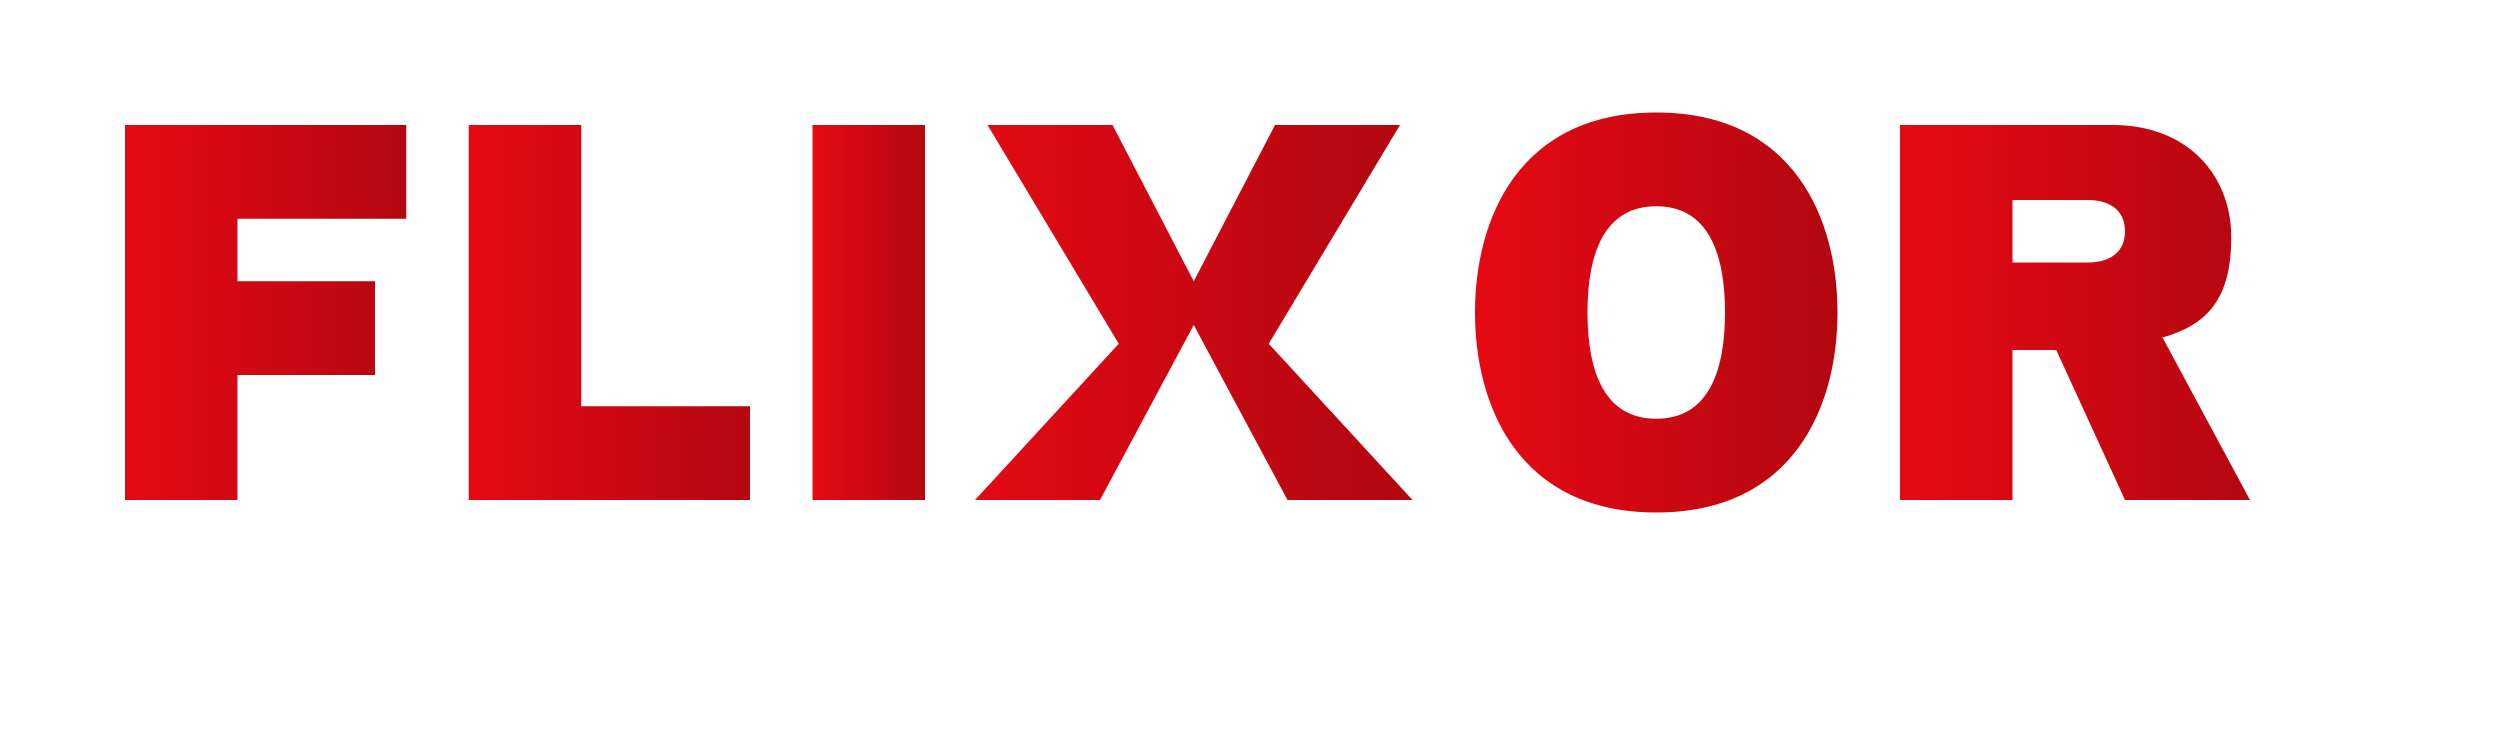
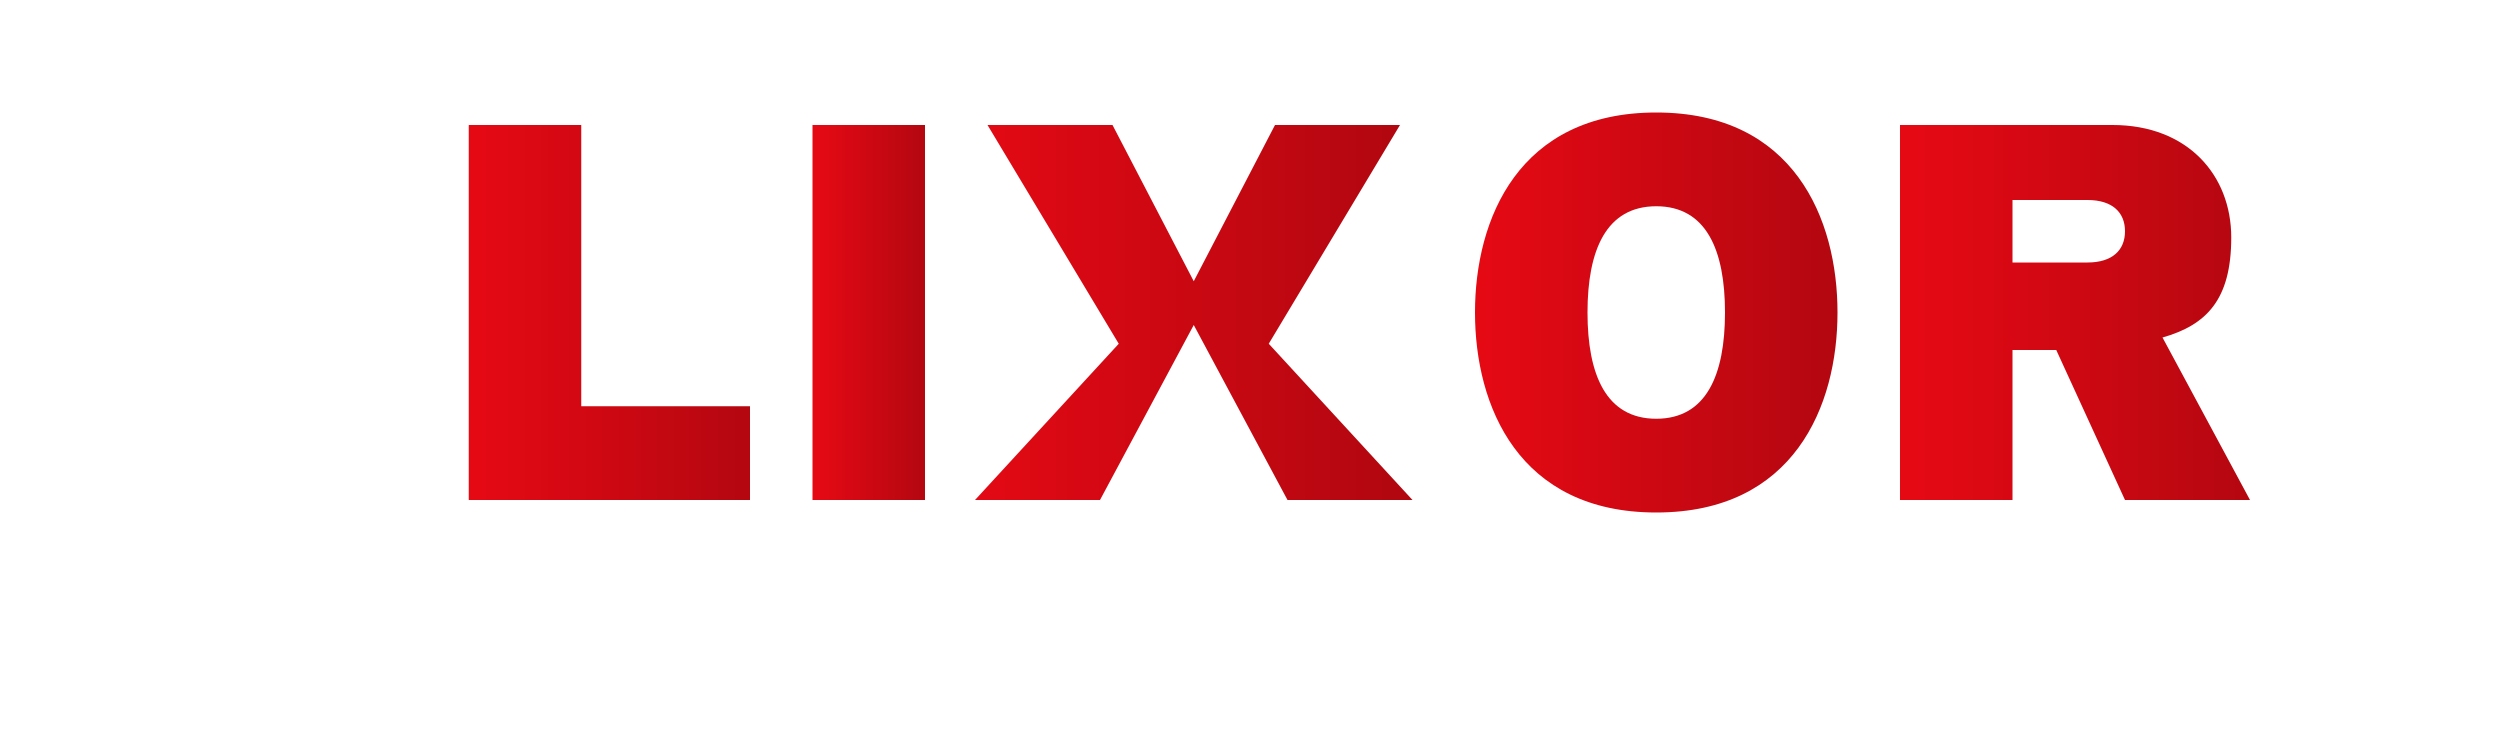
<svg xmlns="http://www.w3.org/2000/svg" id="Layer_1" version="1.1" viewBox="0 0 400 120">
  <defs>
    <style>
      .st0 {
        fill: url(#linear-gradient2);
      }

      .st1 {
        fill: url(#linear-gradient1);
      }

      .st2 {
        fill: url(#linear-gradient3);
      }

      .st3 {
        fill: url(#linear-gradient5);
      }

      .st4 {
        fill: url(#linear-gradient4);
      }

      .st5 {
        fill: url(#linear-gradient);
      }
    </style>
    <linearGradient id="linear-gradient" x1="-742.1" y1="592.5" x2="-741.1" y2="592.5" gradientTransform="translate(33416 35601) scale(45 -60)" gradientUnits="userSpaceOnUse">
      <stop offset="0" stop-color="#e50914" />
      <stop offset="1" stop-color="#b20710" />
    </linearGradient>
    <linearGradient id="linear-gradient1" x1="-742.1" y1="592.5" x2="-741.1" y2="592.5" gradientTransform="translate(33471 35601) scale(45 -60)" gradientUnits="userSpaceOnUse">
      <stop offset="0" stop-color="#e50914" />
      <stop offset="1" stop-color="#b20710" />
    </linearGradient>
    <linearGradient id="linear-gradient2" x1="-716.8" y1="592.5" x2="-715.8" y2="592.5" gradientTransform="translate(13033 35601) scale(18 -60)" gradientUnits="userSpaceOnUse">
      <stop offset="0" stop-color="#e50914" />
      <stop offset="1" stop-color="#b20710" />
    </linearGradient>
    <linearGradient id="linear-gradient3" x1="-748.2" y1="592.5" x2="-747.2" y2="592.5" gradientTransform="translate(52527 35601) scale(70 -60)" gradientUnits="userSpaceOnUse">
      <stop offset="0" stop-color="#e50914" />
      <stop offset="1" stop-color="#b20710" />
    </linearGradient>
    <linearGradient id="linear-gradient4" x1="-745.9" y1="593" x2="-744.9" y2="593" gradientTransform="translate(43499 38003) scale(58 -64)" gradientUnits="userSpaceOnUse">
      <stop offset="0" stop-color="#e50914" />
      <stop offset="1" stop-color="#b20710" />
    </linearGradient>
    <linearGradient id="linear-gradient5" x1="-745.4" y1="592.5" x2="-744.4" y2="592.5" gradientTransform="translate(42049 35601) scale(56 -60)" gradientUnits="userSpaceOnUse">
      <stop offset="0" stop-color="#e50914" />
      <stop offset="1" stop-color="#b20710" />
    </linearGradient>
  </defs>
-   <path class="st5" d="M20,80V20h45v15h-27v10h22v15h-22v20h-18Z" />
  <path class="st1" d="M75,80V20h18v45h27v15h-45Z" />
  <path class="st0" d="M130,80V20h18v60h-18Z" />
  <path class="st2" d="M158,20h20l13,25,13-25h20l-21,35,23,25h-20l-15-28-15,28h-20l23-25-21-35Z" />
  <path class="st4" d="M236,50c0-15,7-32,29-32s29,17,29,32-7,32-29,32-29-17-29-32ZM254,50c0,10,3,17,11,17s11-7,11-17-3-17-11-17-11,7-11,17Z" />
  <path class="st3" d="M304,80V20h34c12,0,19,8,19,18s-4,14-11,16l14,26h-20l-11-24h-7v24h-18ZM322,42h12c4,0,6-2,6-5s-2-5-6-5h-12v10Z" />
</svg>